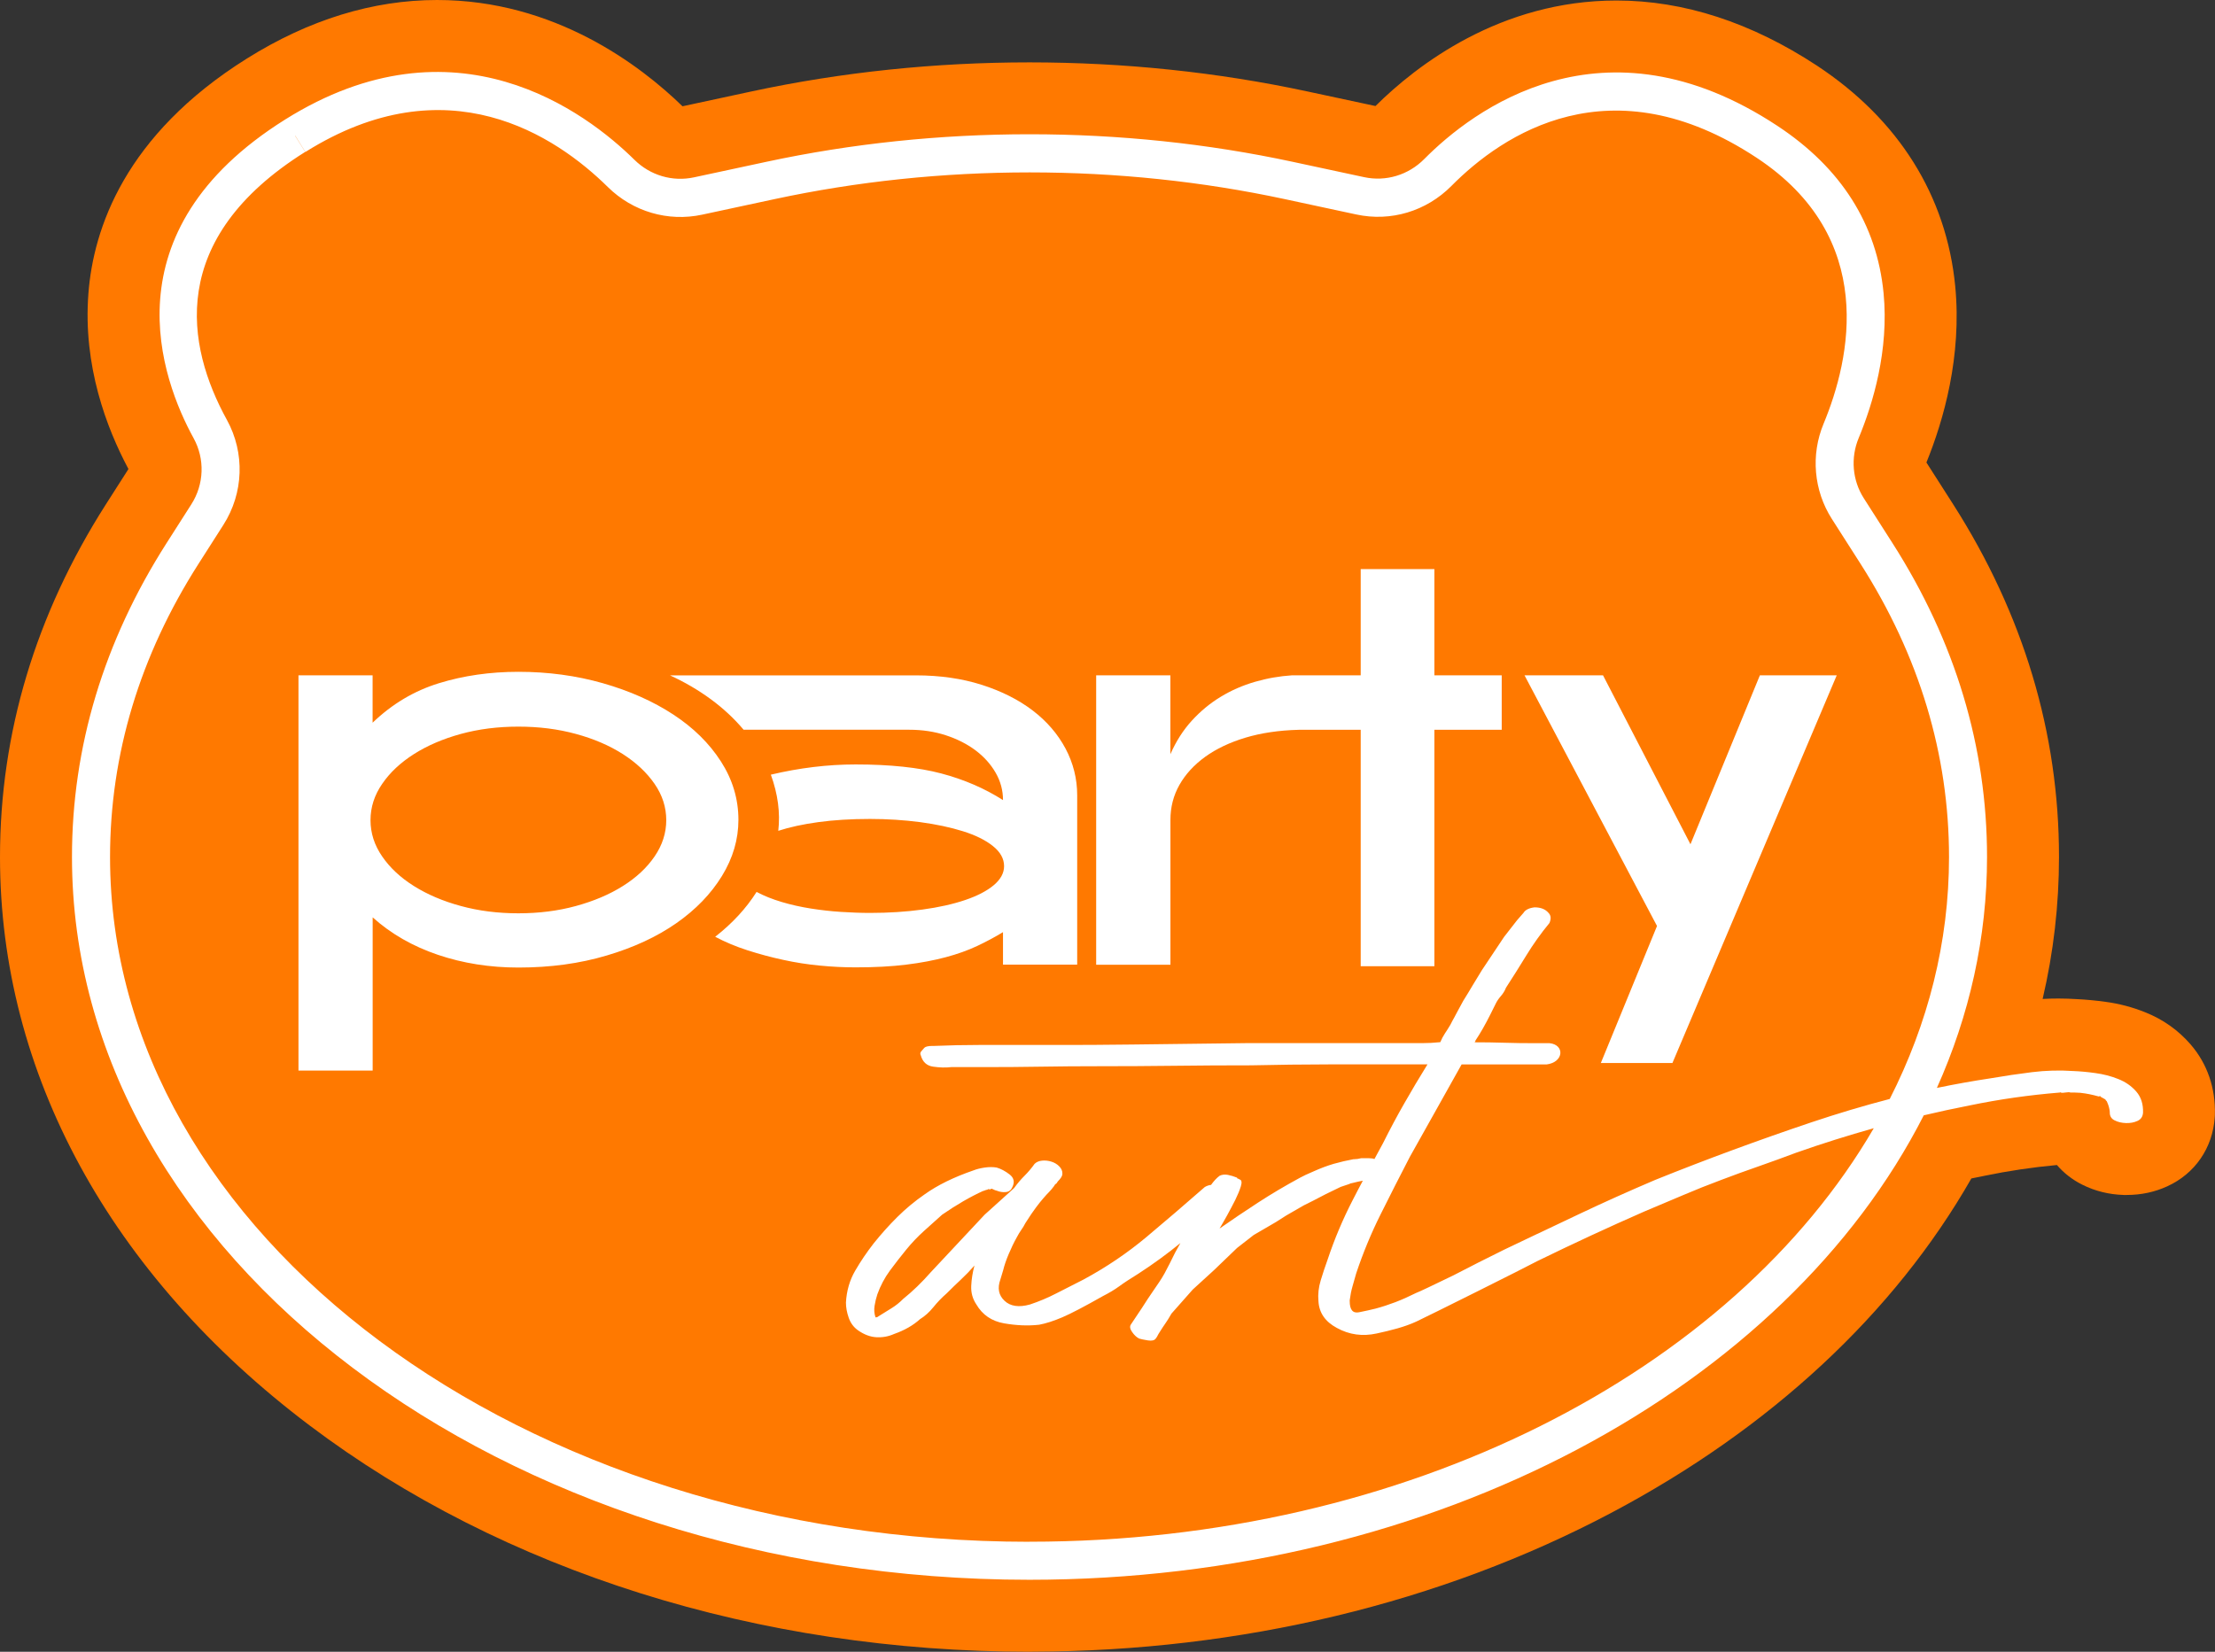
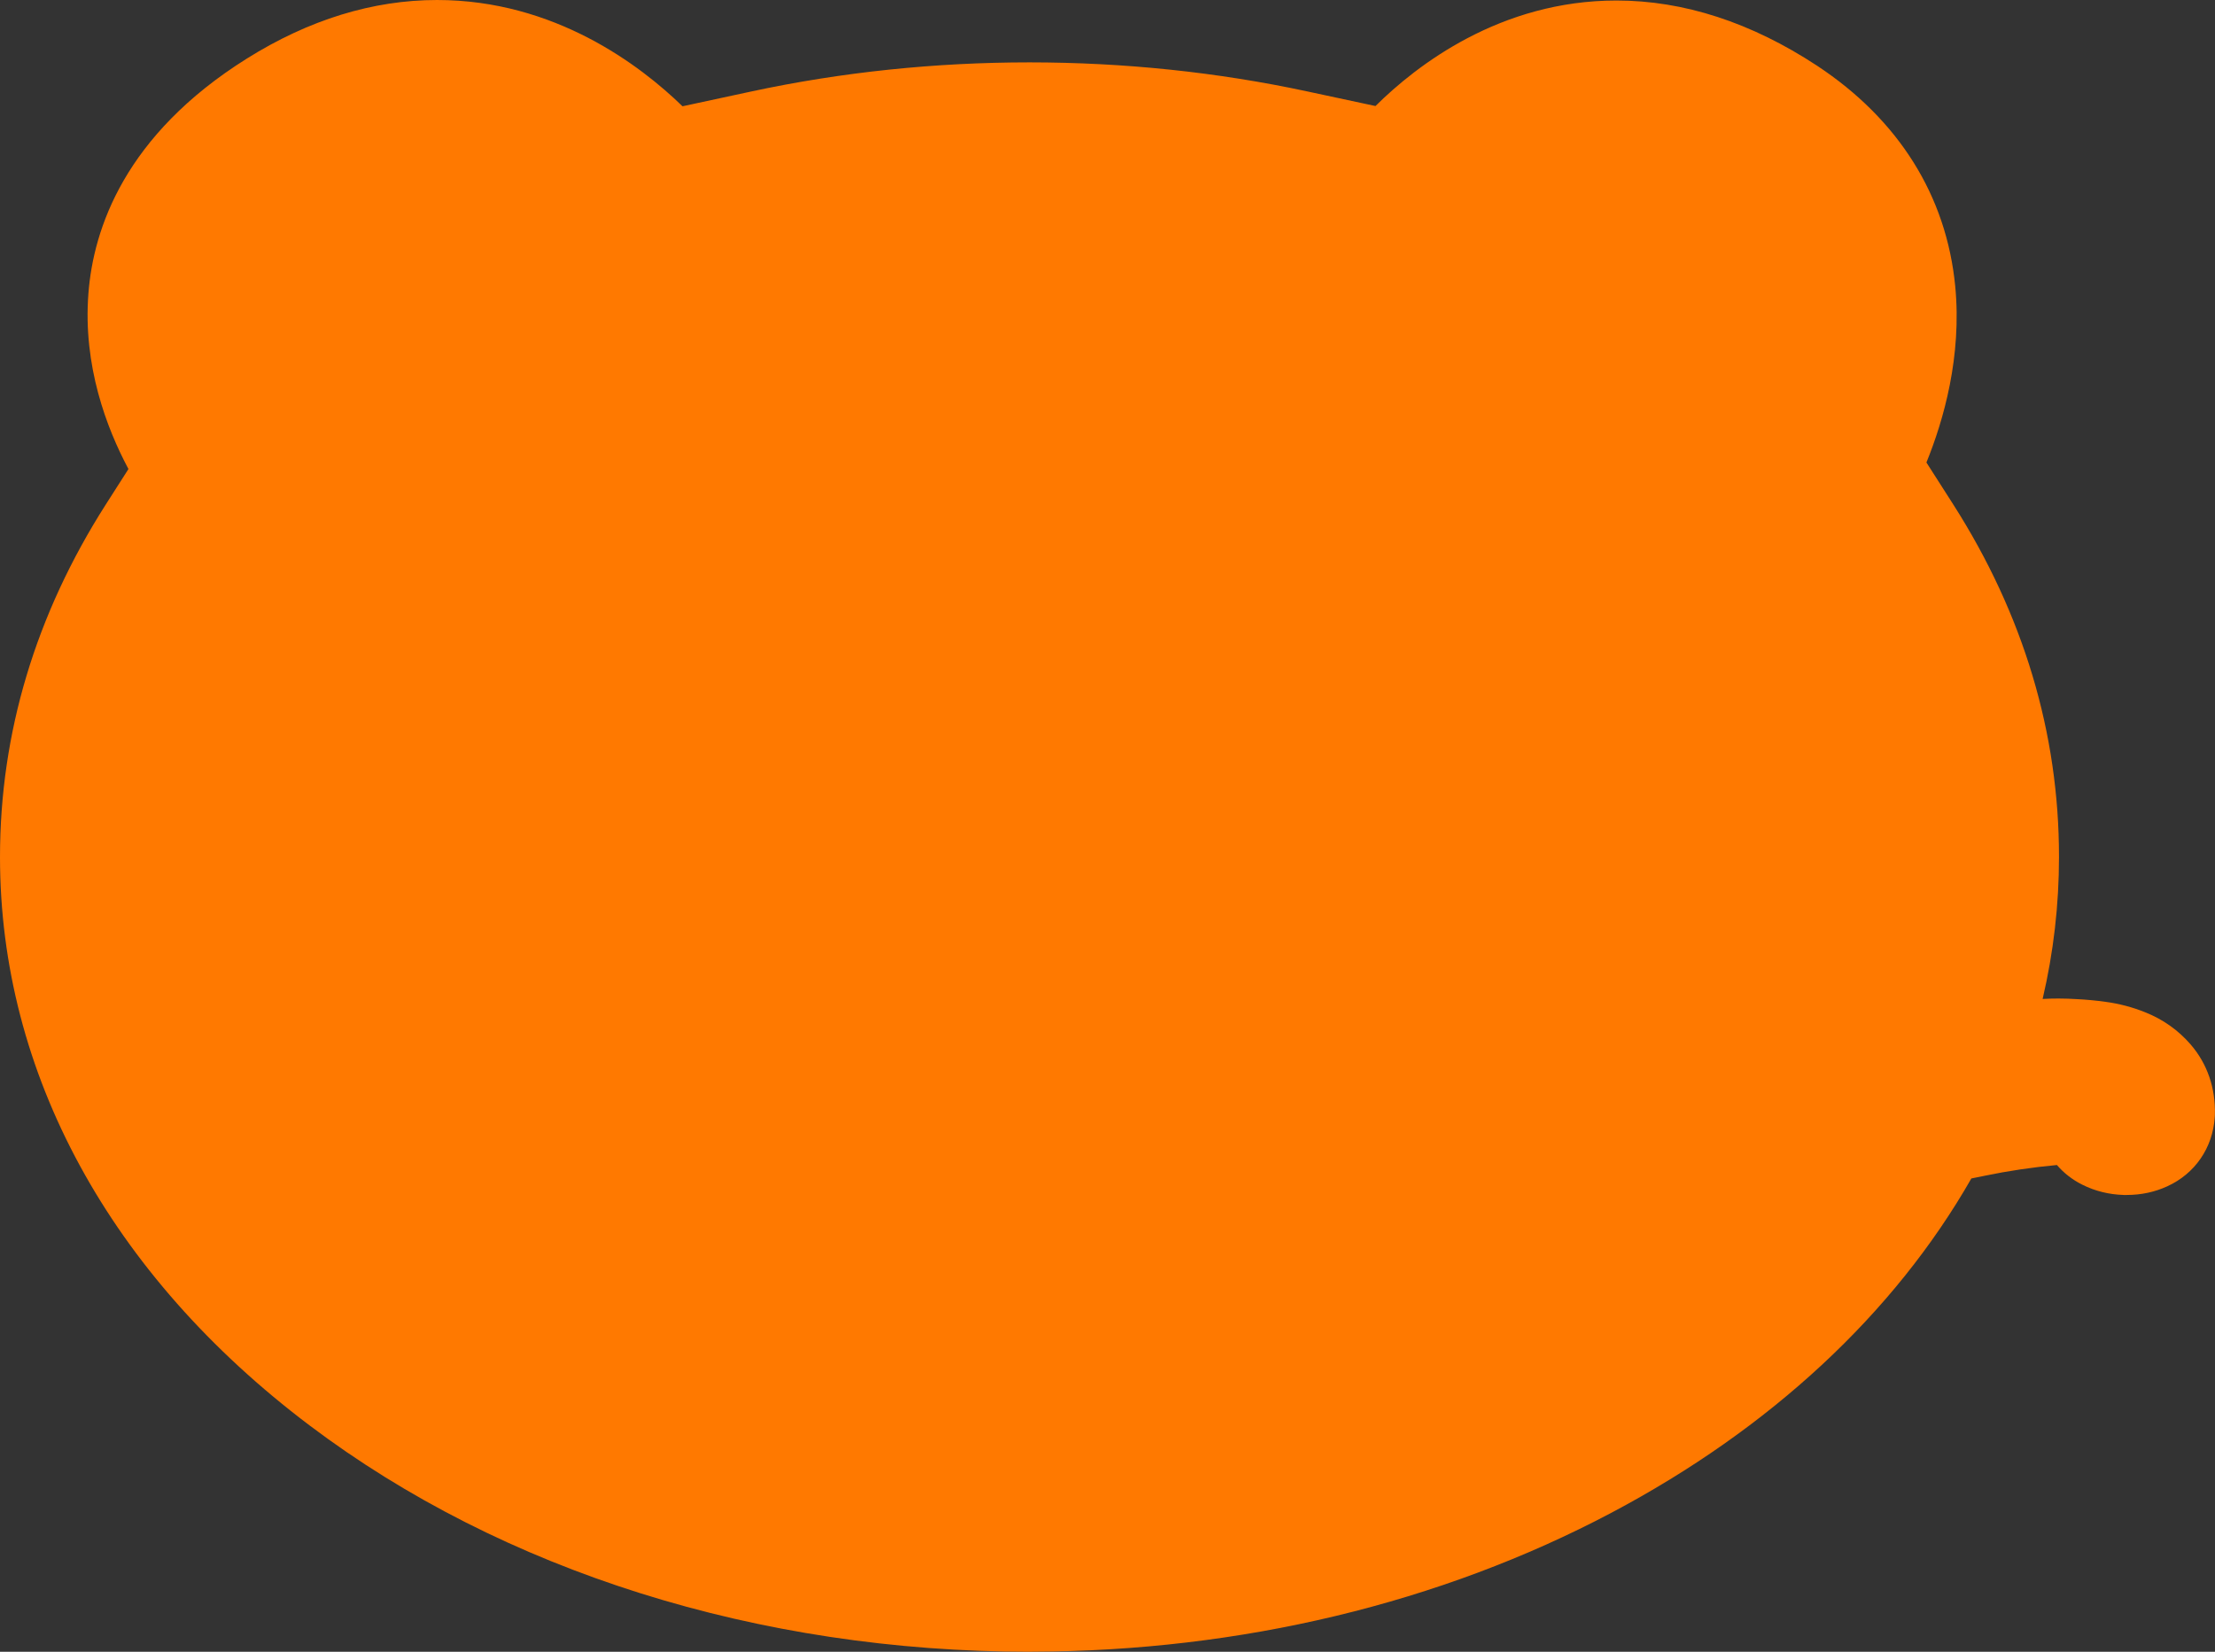
<svg xmlns="http://www.w3.org/2000/svg" id="_Слой_2" data-name="Слой 2" viewBox="0 0 349.01 260.32">
  <rect x="0" y="0" width="349.01" height="260.32" fill="#333333" stroke="none" />
  <defs>
    <style> .cls-1 { fill: #fff; } .cls-2 { fill: #ff7900; } </style>
  </defs>
  <g id="_Слой_1-2" data-name="Слой 1">
    <g>
      <path class="cls-2" d="m345.19,164.63c-1.96-2.27-4.4-3.99-7.18-5.09-2-.81-4.14-1.37-6.27-1.65-1.52-.21-3-.35-4.43-.42-.98-.06-1.97-.1-2.95-.1-.83,0-1.67.02-2.51.07,1.72-7.35,2.58-14.83,2.58-22.39,0-19.54-5.61-38.23-16.67-55.56l-4.22-6.6c2.71-6.66,5.6-16.73,4.54-27.77-1.38-14.26-8.91-26.28-21.78-34.77C275.94,3.54,265.31.08,254.7.08c-18.33,0-31.52,10.23-37.97,16.63l-10.69-2.29c-14.19-3.05-28.94-4.59-43.83-4.59s-29.65,1.54-43.84,4.59l-10.83,2.33C100.92,10.31,87.4,0,68.87,0c-10.12,0-20.21,3.11-29.99,9.24-19.2,12.04-24.17,26.78-24.95,37.02-.88,11.37,2.87,21.22,6.31,27.66l-3.57,5.59C5.61,96.85,0,115.54,0,135.07c0,34.02,17.31,65.83,48.75,89.56,30.48,23.01,70.78,35.69,113.47,35.69.16,0,.32,0,.48-.01,32.75-.08,64.26-7.64,91.18-21.88,25.06-13.26,44.57-31.4,56.74-52.7.65-.13,1.3-.26,1.93-.39.05,0,.09-.02.14-.03,3.7-.77,7.53-1.34,11.41-1.7,1.08,1.26,2.43,2.32,4,3.1,2.01,1.01,4.21,1.55,6.52,1.62.17,0,.34,0,.5,0,2.27,0,4.43-.47,6.36-1.36,4.38-1.99,7.18-6.07,7.49-10.9,0-.13.01-.26.02-.39.12-4.2-1.19-8.02-3.81-11.06Z" />
-       <path class="cls-1" d="m47.02,106.43h11.69v7.47c3.06-2.94,6.54-5.02,10.44-6.22,3.9-1.2,8.07-1.8,12.53-1.8,4.68,0,9.12.6,13.32,1.8,4.2,1.2,7.89,2.84,11.07,4.92,3.17,2.07,5.68,4.54,7.52,7.4,1.84,2.86,2.76,5.93,2.76,9.21,0,3.07-.86,6.02-2.59,8.84-1.73,2.82-4.12,5.3-7.18,7.44-3.06,2.14-6.72,3.84-10.98,5.1-4.26,1.27-8.9,1.9-13.91,1.9-4.51,0-8.74-.67-12.7-2.01-3.95-1.34-7.38-3.3-10.27-5.9v24.15h-11.69v-62.29h-.01Zm34.66,8.09c-3.23,0-6.25.38-9.06,1.15-2.81.77-5.28,1.83-7.39,3.17-2.12,1.35-3.79,2.91-5.01,4.7-1.23,1.78-1.84,3.69-1.84,5.72s.61,3.94,1.84,5.72c1.22,1.78,2.89,3.34,5.01,4.67,2.12,1.33,4.58,2.38,7.39,3.14,2.81.77,5.83,1.15,9.06,1.15s6.25-.38,9.06-1.15c2.81-.77,5.28-1.81,7.39-3.14,2.12-1.33,3.79-2.88,5.01-4.67,1.22-1.78,1.84-3.69,1.84-5.72s-.61-3.94-1.84-5.72c-1.23-1.78-2.9-3.35-5.01-4.7-2.12-1.35-4.58-2.41-7.39-3.17-2.81-.77-5.83-1.15-9.06-1.15m35.5.5c-1.5-1.78-3.23-3.39-5.18-4.82-1.95-1.43-4.09-2.69-6.43-3.76h38.76c3.79,0,7.24.5,10.36,1.49,3.12,1,5.79,2.34,8.02,4.04s3.95,3.7,5.18,6c1.22,2.3,1.84,4.76,1.84,7.37v26.69h-11.69v-5.12c-1.28.78-2.65,1.51-4.09,2.19-1.45.68-3.09,1.27-4.93,1.76-1.84.49-3.91.89-6.22,1.17-2.31.29-4.97.43-7.98.43-1.84,0-3.72-.09-5.64-.28-1.92-.18-3.84-.48-5.76-.9-1.92-.41-3.8-.92-5.64-1.51-1.84-.59-3.54-1.31-5.09-2.13,2.73-2.14,4.9-4.5,6.52-7.07,1.17.62,2.49,1.15,3.97,1.59,1.47.44,3.01.78,4.59,1.03,1.59.25,3.17.43,4.76.53,1.59.1,3.1.16,4.55.16,2.95,0,5.71-.18,8.27-.53,2.56-.35,4.8-.85,6.72-1.5,1.92-.65,3.42-1.43,4.51-2.34,1.09-.92,1.63-1.92,1.63-3,0-1.17-.58-2.22-1.75-3.16s-2.74-1.72-4.72-2.34c-1.98-.62-4.23-1.1-6.77-1.44-2.53-.33-5.17-.5-7.89-.5-3.01,0-5.72.17-8.14.5-2.42.33-4.52.79-6.31,1.37.33-2.84-.06-5.79-1.17-8.85,4.51-1.07,8.96-1.61,13.36-1.61,5.4,0,9.9.47,13.49,1.42s6.83,2.35,9.73,4.2c0-1.54-.39-2.98-1.17-4.33-.78-1.35-1.84-2.52-3.17-3.52-1.34-1-2.9-1.79-4.68-2.37s-3.7-.87-5.76-.87h-26.08Z" />
-       <path class="cls-1" d="m172.72,152.04v-45.61h11.69v12.44c.89-2.03,2.02-3.8,3.38-5.29,1.36-1.49,2.88-2.75,4.55-3.76,1.67-1.02,3.47-1.8,5.39-2.36s3.88-.9,5.89-1.03h10.78v-16.74h11.61v16.74h10.61v8.59h-10.61v37.26h-11.61v-37.26h-9.77c-3.12.08-5.92.5-8.39,1.24-2.48.75-4.59,1.75-6.35,3.02-1.75,1.27-3.1,2.74-4.05,4.42-.95,1.68-1.42,3.52-1.42,5.51v22.84h-11.7Z" />
-       <polygon class="cls-1" points="240.22 106.43 252.58 106.43 266.36 133.06 277.3 106.43 289.41 106.43 263.52 167.53 252.24 167.53 261.09 145.94 240.21 106.43 240.22 106.43" />
-       <path class="cls-1" d="m336.61,172.04c-.75-.87-1.7-1.53-2.84-1.98-1.14-.46-2.35-.77-3.62-.94-1.27-.18-2.42-.28-3.45-.32-2.19-.15-4.37-.09-6.54.18s-4.33.59-6.47.96c-2.87.43-5.7.94-8.5,1.52,5.12-11.43,7.9-23.68,7.9-36.4,0-17.34-5.01-33.98-14.89-49.45l-4.53-7.09c-1.8-2.82-2.1-6.36-.81-9.47,2.27-5.46,4.79-13.86,3.93-22.83-1.05-10.88-6.68-19.76-16.74-26.39-27.54-18.16-48.08-2.39-55.63,5.23-2.5,2.53-6.05,3.6-9.48,2.86l-11.27-2.42c-13.41-2.88-27.35-4.34-41.45-4.34s-28.05,1.46-41.46,4.34l-11.41,2.45c-3.38.73-6.89-.3-9.38-2.76-7.61-7.51-28.23-23.17-55.06-6.34-28.2,17.68-19.46,41.01-14.4,50.22,1.79,3.26,1.66,7.25-.36,10.41l-3.92,6.14c-9.88,15.48-14.89,32.11-14.89,49.45,0,62.81,67.68,113.91,150.88,113.91h-.01c64.2-.01,119.16-30.44,140.91-73.2,2.42-.57,4.85-1.1,7.28-1.57,4.64-.96,9.36-1.63,14.15-2.02l.14-.04c.03.09.26.11.7.04.44-.07.72-.07.84,0,.4-.01.92,0,1.54.04.53.06,1.01.13,1.44.22.43.08.93.21,1.48.36l.14-.04c.09-.03.15,0,.18.1l.73.41c.03.1.07.16.13.2.06.03.1.09.13.19.25.55.39,1.07.43,1.57-.03.62.22,1.07.75,1.33.53.27,1.13.41,1.8.43.67.02,1.28-.09,1.82-.34.55-.25.83-.69.87-1.31.04-1.34-.31-2.44-1.06-3.31Zm-174.39,70.95c-79.89,0-144.88-48.41-144.88-107.91,0-16.18,4.69-31.73,13.94-46.22l3.92-6.14c3.2-5.01,3.41-11.34.56-16.53-6.44-11.71-9.53-28.54,12.33-42.25l-1.59-2.54h.03s1.59,2.55,1.59,2.55c22.37-14.03,39.46-2.56,47.66,5.53,3.94,3.88,9.49,5.51,14.86,4.35l11.41-2.45c12.99-2.79,26.52-4.21,40.19-4.21s27.19,1.42,40.19,4.21l11.27,2.42c5.44,1.18,11.05-.51,15-4.5,8.09-8.17,25.09-19.6,48.07-4.45,19.11,12.6,14.82,31.67,10.57,41.92-2.05,4.92-1.56,10.53,1.29,15l4.53,7.09c9.25,14.5,13.94,30.05,13.94,46.22,0,13.41-3.31,26.26-9.34,38.12-4.15,1.08-8.26,2.31-12.34,3.68-8.32,2.8-16.53,5.82-24.62,9.08-4.11,1.75-8.12,3.55-12,5.39-2.17,1.03-4.36,2.07-6.55,3.11h-.03s-.05.03-.07.04c-1.71.81-3.42,1.63-5.14,2.45-2.71,1.33-5.38,2.69-8.02,4.06-3.03,1.47-5.48,2.64-5.83,2.75-1.17.58-2.26,1.07-3.28,1.46-1.02.39-2.06.73-3.13,1.02-.78.19-1.65.39-2.62.58-.97.19-1.46-.39-1.46-1.75v-.15c.1-.78.24-1.5.44-2.19.2-.68.39-1.36.58-2.04,1.07-3.21,2.35-6.31,3.86-9.33,1.5-3.01,3.03-6.02,4.59-9.03,1.36-2.43,2.72-4.86,4.08-7.28,1.36-2.43,2.72-4.86,4.08-7.29h13.39c2.72-.34,2.9-3.1.47-3.35h-2.35c-1.65,0-3.26-.02-4.81-.07-1.55-.05-3.11-.07-4.66-.07.1-.1.15-.19.15-.29.78-1.17,1.55-2.52,2.33-4.08l.87-1.75c.19-.39.46-.78.8-1.17.34-.39.61-.82.8-1.31,1.07-1.65,2.14-3.35,3.21-5.1s2.28-3.45,3.64-5.1c.29-.68.24-1.21-.15-1.6-.49-.58-1.22-.87-2.19-.87-.87.1-1.46.39-1.75.87l-1.02,1.17-2.04,2.62-3.5,5.25c-.49.78-.97,1.58-1.46,2.4-.49.83-.97,1.63-1.46,2.4l-.87,1.6c-.2.39-.39.75-.58,1.09-.2.34-.39.71-.58,1.09-.29.49-.58.95-.87,1.38-.29.44-.53.9-.73,1.38-.97.1-1.92.15-2.84.15h-27.76c-7.58.1-13.55.17-17.92.22-4.37.05-7.72.07-10.05.07h-14.13c-2.33,0-4.66.05-6.99.15h-.29c-.68,0-1.12.1-1.31.29-.19.2-.36.39-.51.58-.15.2-.17.39-.07.58.29,1.07.95,1.68,1.97,1.82,1.02.15,1.97.17,2.84.07h5.1c3.11,0,6.15-.02,9.11-.07,2.96-.05,5.95-.07,8.96-.07,4.08,0,8.09-.02,12.02-.07,3.94-.05,7.94-.07,12.02-.07,4.18-.09,8.33-.15,12.46-.15h15.37c-1.26,2.04-2.48,4.08-3.64,6.12-1.17,2.04-2.28,4.13-3.35,6.27-.46.84-.91,1.69-1.37,2.53-.19-.08-.45-.13-.8-.13h-1.31c-.39.1-.73.15-1.02.15h-.15c-1.07.2-2.11.44-3.13.73-1.02.3-2.06.69-3.13,1.17l-1.31.58-.87.44c-2.33,1.26-4.54,2.57-6.63,3.93-2.09,1.36-4.11,2.72-6.05,4.08.3-.49.68-1.17,1.17-2.04.48-.88.92-1.7,1.31-2.48.38-.77.67-1.48.87-2.11.19-.63.14-.99-.15-1.09l-.29-.15c-.1,0-.15-.05-.15-.15-.49-.2-.98-.34-1.46-.44-.49-.09-.92-.04-1.31.15h.01c-.47.35-.91.83-1.34,1.43-.34.04-.67.15-.99.34-3.11,2.72-6.17,5.35-9.18,7.87-3.01,2.52-6.32,4.76-9.91,6.7-1.56.78-2.99,1.51-4.3,2.19-1.31.68-2.69,1.26-4.15,1.75-1.75.49-3.09.29-4.01-.58-.93-.87-1.15-1.99-.66-3.35l.44-1.46c.19-.78.48-1.63.87-2.55.39-.93.82-1.83,1.31-2.7.2-.38.42-.75.66-1.09.25-.34.46-.7.66-1.09.68-1.07,1.24-1.9,1.68-2.48.44-.59.83-1.07,1.17-1.46.33-.39.63-.71.87-.95.24-.24.51-.56.8-.95.09-.19.19-.31.29-.36.09-.04.19-.16.29-.36.49-.49.73-.88.73-1.17v-.15c0-.38-.17-.75-.51-1.09-.34-.34-.75-.58-1.24-.73-.49-.15-.98-.2-1.46-.15-.49.05-.88.22-1.17.51-.48.68-1.02,1.31-1.6,1.89-.58.58-1.11,1.21-1.6,1.89l-.15.15-4.52,4.08-8.45,9.03c-1.46,1.66-2.91,3.06-4.37,4.23-.58.59-1.19,1.07-1.82,1.46s-1.33.83-2.11,1.31c-.1.1-.24.15-.44.15-.2-.58-.25-1.19-.15-1.82.1-.63.25-1.24.44-1.82.49-1.36,1.15-2.6,1.97-3.72.83-1.12,1.68-2.21,2.55-3.28.87-1.07,1.82-2.07,2.84-2.99,1.02-.92,1.97-1.77,2.84-2.55,2.24-1.55,4.42-2.82,6.56-3.79-.2.1-.17.1.07,0,.24-.1.41-.15.51-.15.09-.09.19-.12.29-.07.09.05.19.03.29-.07h.15c.39.19.63.29.73.29.49.2.97.27,1.46.22.49-.05.82-.31,1.02-.8.38-.78.24-1.44-.44-1.97-.68-.53-1.36-.89-2.04-1.09-.58-.1-1.21-.1-1.89,0-.68.1-1.27.25-1.75.44-3.11,1.07-5.68,2.33-7.72,3.79-1.55,1.07-2.98,2.26-4.3,3.57-1.32,1.31-2.55,2.69-3.72,4.15-1.06,1.36-2.04,2.8-2.91,4.3-.88,1.51-1.36,3.19-1.46,5.03,0,.77.15,1.58.44,2.4.29.83.78,1.49,1.46,1.97.97.68,1.94,1.04,2.91,1.09.97.05,1.9-.12,2.77-.51,1.65-.58,3.01-1.36,4.08-2.33.78-.48,1.48-1.11,2.11-1.89.63-.78,1.33-1.51,2.11-2.19.78-.78,1.53-1.51,2.26-2.19.73-.68,1.43-1.41,2.11-2.19-.29,1.07-.46,2.14-.51,3.21s.22,2.04.8,2.91c.97,1.66,2.43,2.65,4.37,2.99,1.95.34,3.79.42,5.54.22,1.07-.2,2.28-.59,3.64-1.17,1.36-.58,3.5-1.7,6.41-3.35.97-.49,1.82-1,2.55-1.53.73-.54,1.73-1.19,2.99-1.97,2.38-1.54,4.6-3.16,6.66-4.85l-.83,1.5-.87,1.75c-.29.58-.56,1.09-.8,1.53s-.51.87-.8,1.31c-.29.43-.65.97-1.09,1.6s-1,1.48-1.68,2.55l-1.75,2.62c-.19.3-.12.69.22,1.17.34.49.7.82,1.09,1.02.29.09.75.19,1.38.29.63.1,1.05,0,1.24-.29.1-.1.25-.34.44-.73.48-.77.85-1.33,1.09-1.67.25-.34.56-.85.95-1.53l3.35-3.79,3.35-3.06,3.64-3.5,2.62-2.04,3.5-2.04,1.6-1.02,2.77-1.6,1.46-.73c1.26-.68,2.72-1.41,4.37-2.19l1.31-.44c.2-.1.34-.15.44-.15.77-.19,1.31-.31,1.6-.36.05,0,.1-.01.14-.02-.54,1.03-1.09,2.05-1.61,3.08-1.55,3.01-2.86,6.12-3.93,9.33-.39,1.07-.75,2.16-1.09,3.28-.34,1.12-.46,2.21-.36,3.28.1,1.84,1.07,3.25,2.91,4.23,1.94,1.07,4.03,1.36,6.27.87,2.23-.49,4.37-1.01,6.27-1.89,1.86-.87,17.33-8.59,19.04-9.52,5.59-2.73,11.21-5.34,16.85-7.81,2.11-.88,4.14-1.74,6.11-2.58,1.97-.84,3.97-1.64,6.01-2.4,1.94-.74,3.91-1.45,5.92-2.15,2-.7,3.98-1.42,5.92-2.15,4.05-1.43,8.12-2.7,12.2-3.85-22.27,38.3-73.51,65.17-133.02,65.17Z" />
    </g>
  </g>
</svg>